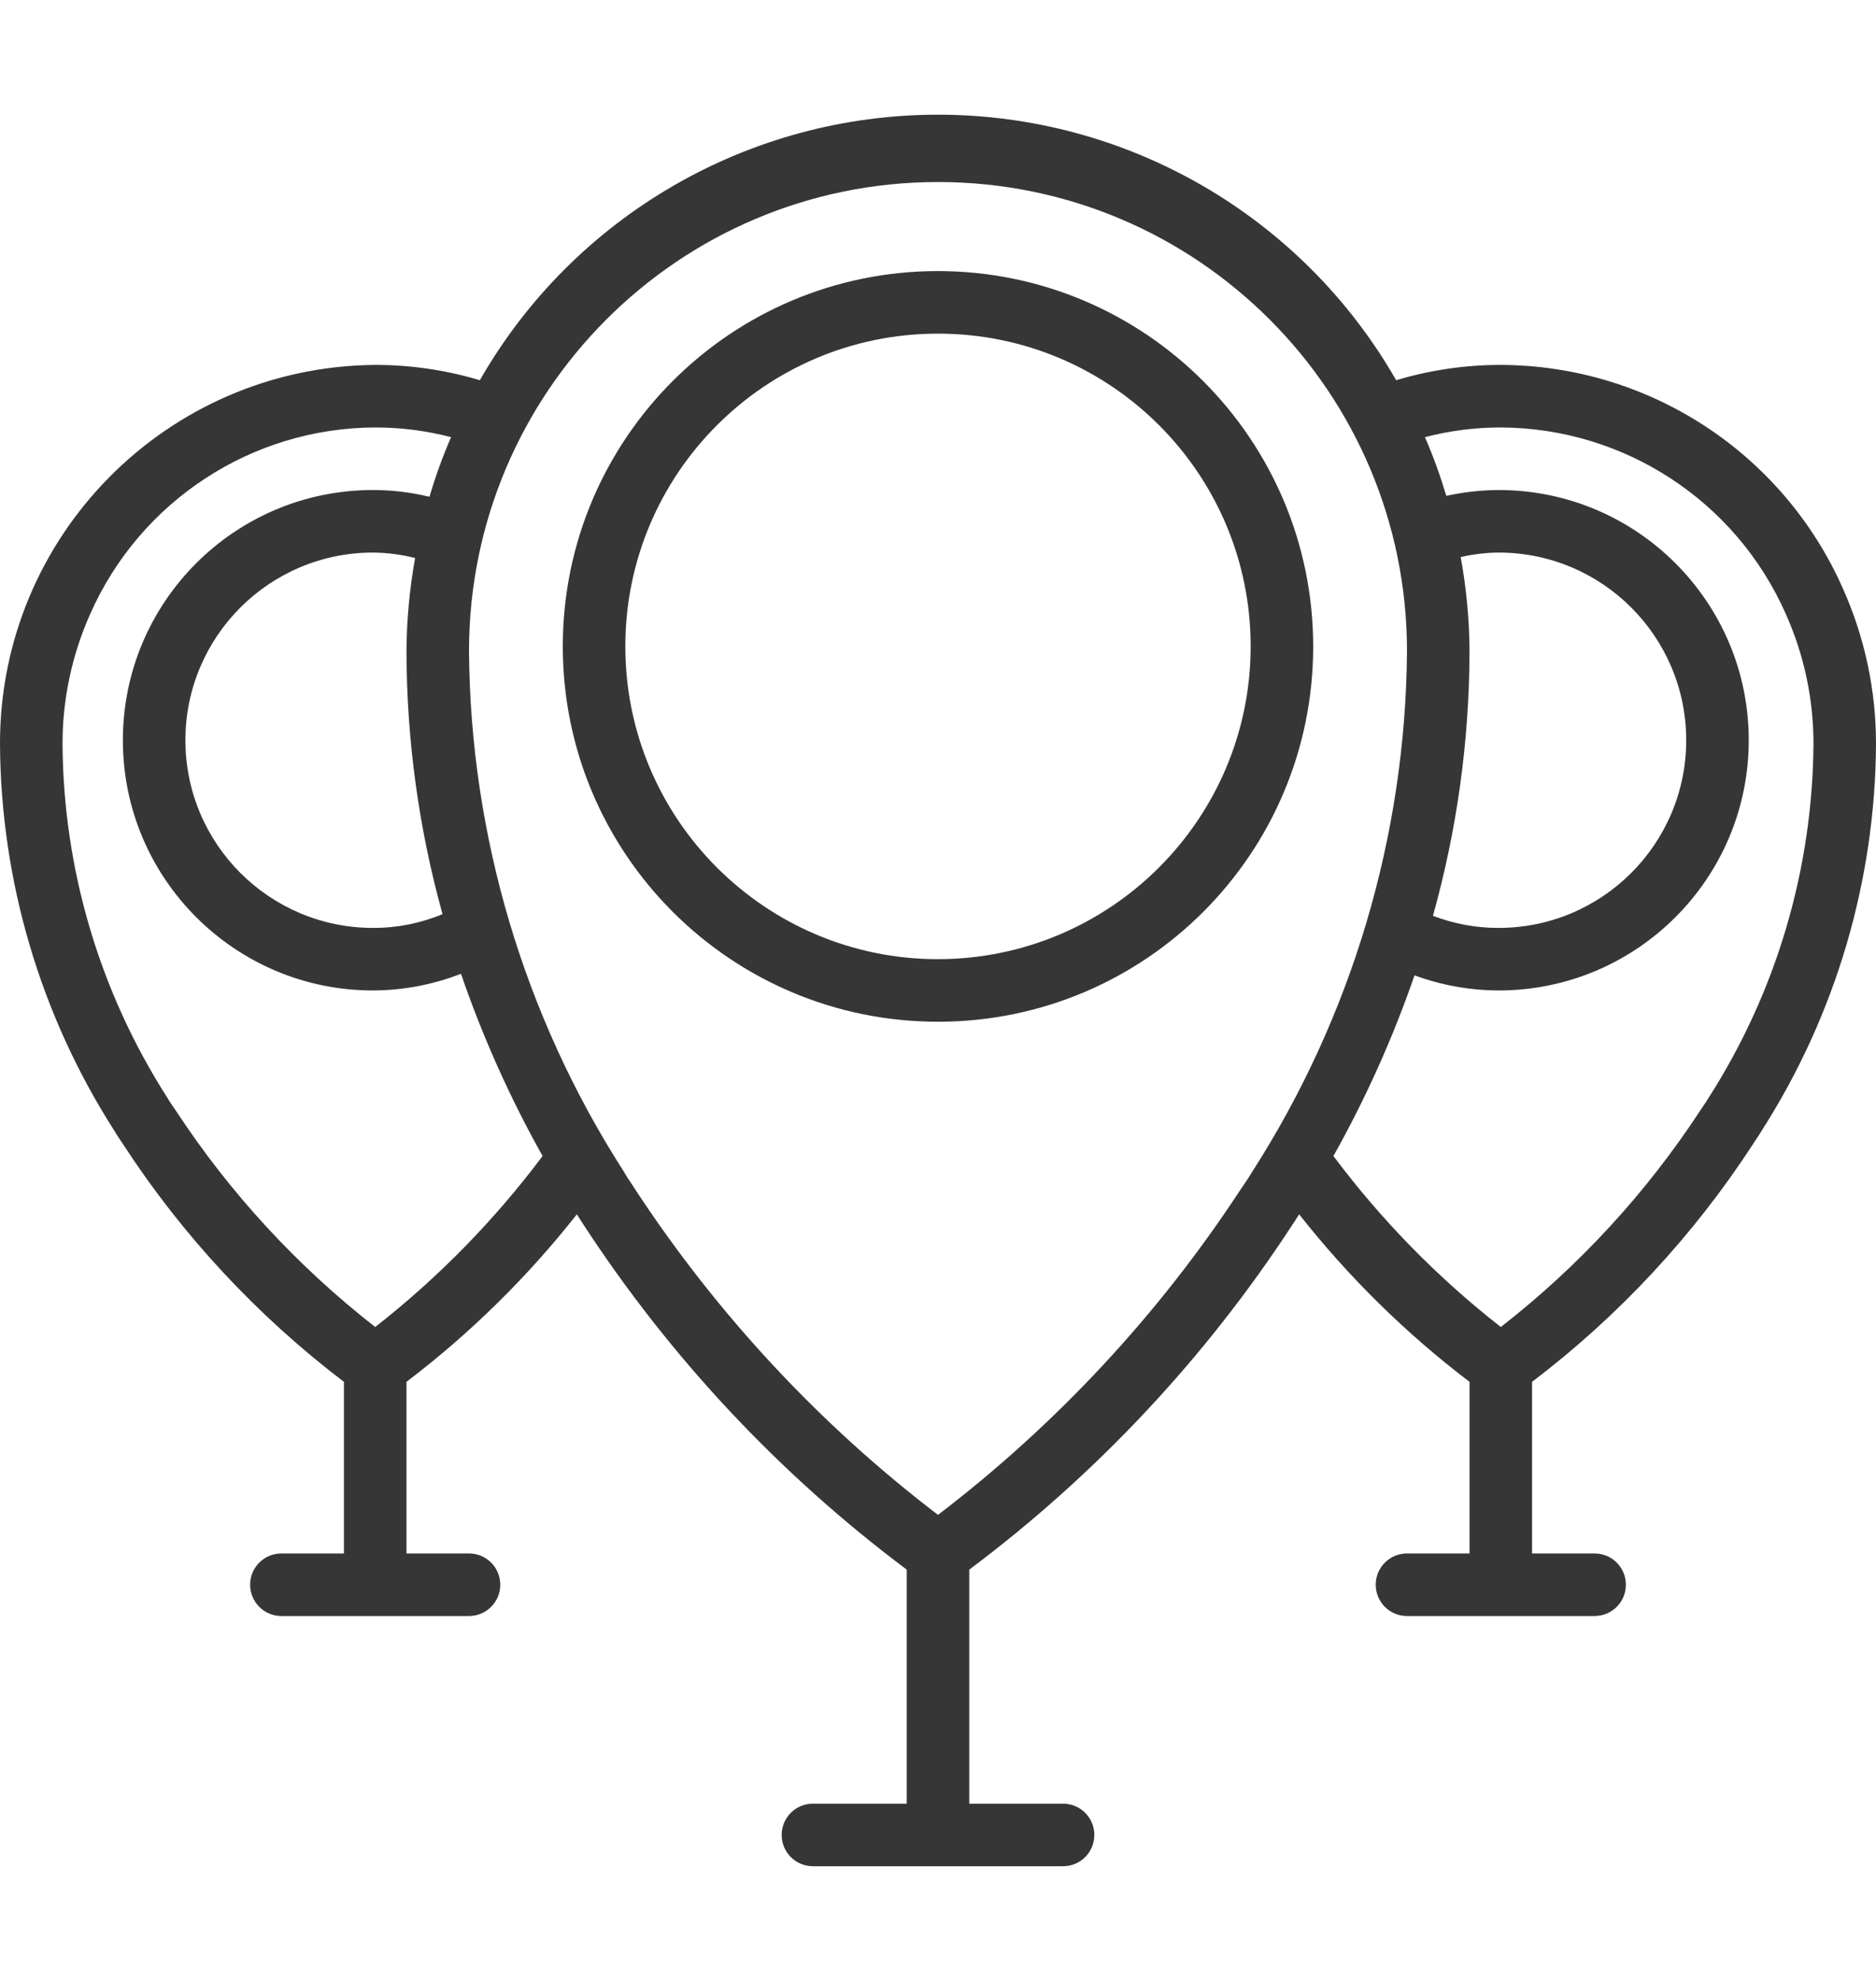
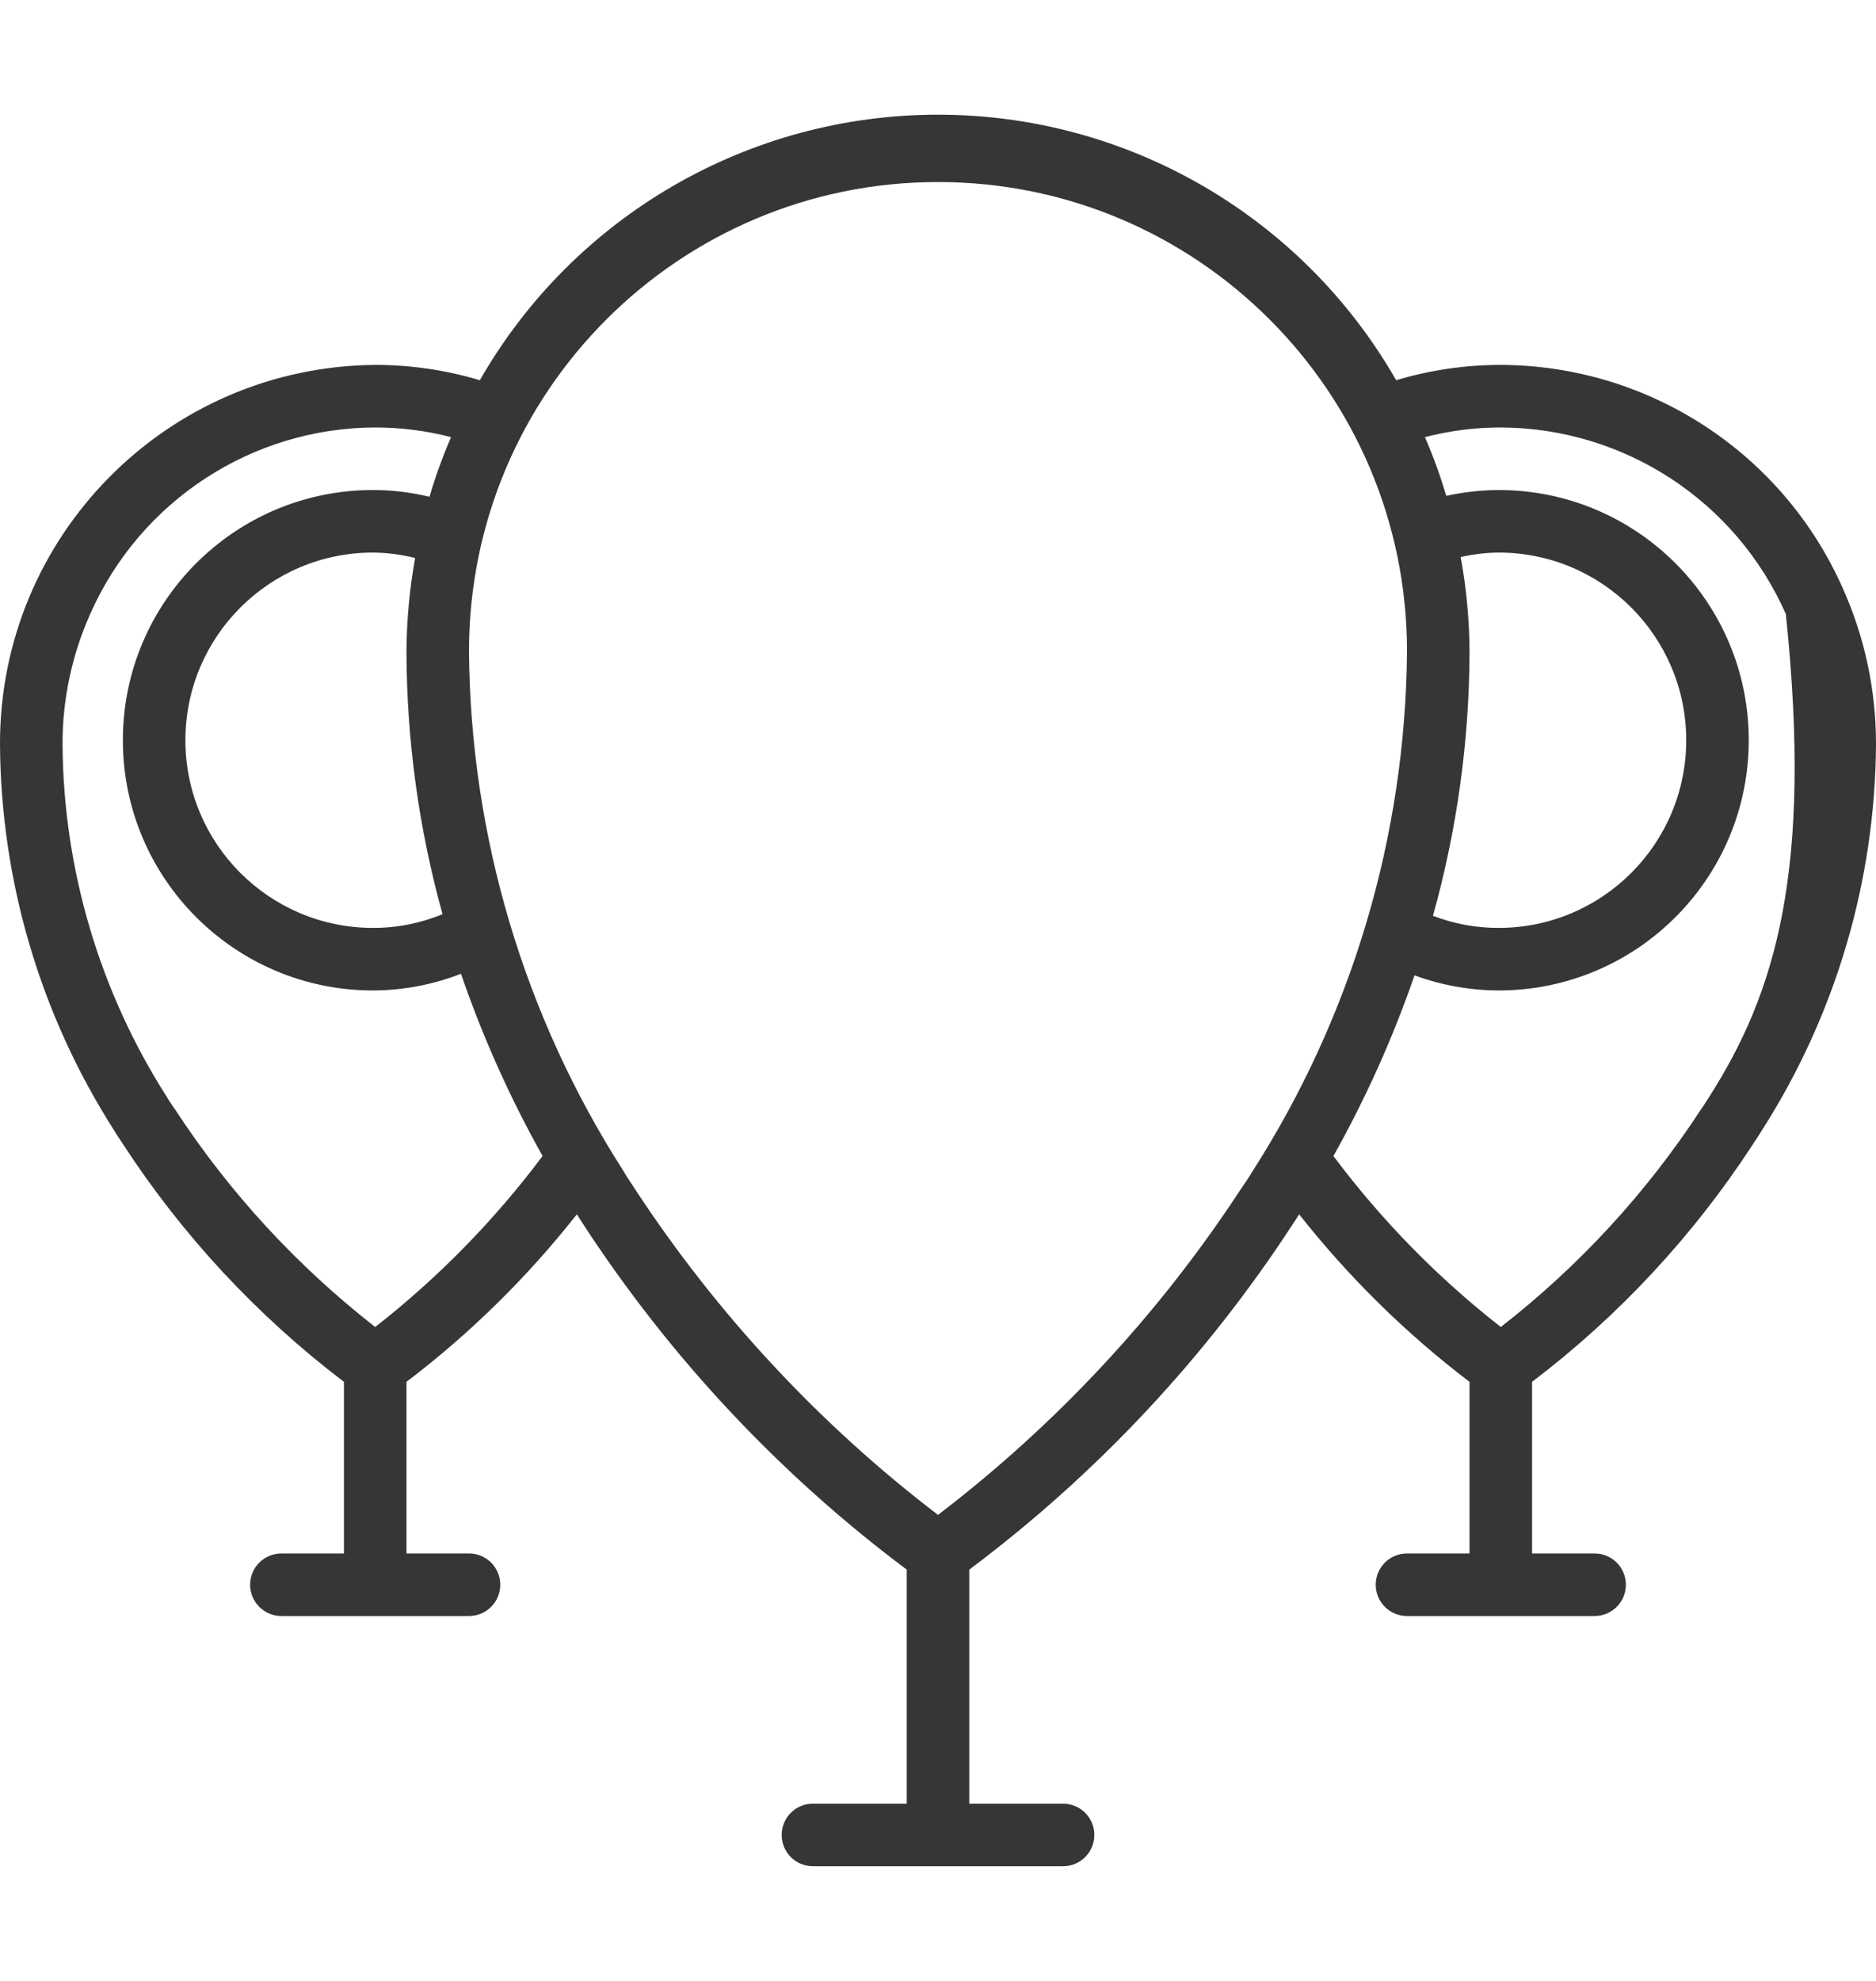
<svg xmlns="http://www.w3.org/2000/svg" width="18" height="19" viewBox="0 0 18 19" fill="none">
  <g clip-path="url(#clip0_632_4287)">
-     <path d="M9 2.6C7.012 2.6 5.4 4.212 5.4 6.2C5.4 8.188 7.012 9.8 9 9.8C10.989 9.8 12.6 8.188 12.6 6.2C12.598 4.213 10.988 2.602 9 2.6ZM9 9.2C7.344 9.2 6 7.857 6 6.2C6 4.543 7.344 3.2 9 3.2C10.657 3.2 12 4.543 12 6.2C11.999 7.856 10.656 9.198 9 9.2Z" fill="#363636" />
-     <path d="M14.4 3.5C14.06 3.5 13.722 3.549 13.396 3.647C12.493 2.071 10.816 1.1 9 1.1C7.184 1.1 5.507 2.071 4.604 3.647C4.278 3.549 3.94 3.5 3.6 3.5C1.603 3.516 -0.005 5.142 1.17118e-05 7.139C0.008 8.451 0.387 9.734 1.093 10.839C1.116 10.879 1.14 10.914 1.165 10.951L1.182 10.977C1.752 11.852 2.469 12.622 3.3 13.254V14.9H2.7C2.534 14.9 2.4 15.034 2.4 15.2C2.4 15.366 2.534 15.5 2.7 15.5H4.5C4.666 15.5 4.8 15.366 4.8 15.2C4.8 15.034 4.666 14.9 4.5 14.9H3.9V13.254C4.511 12.79 5.06 12.25 5.535 11.647C5.548 11.667 5.56 11.687 5.573 11.707L5.597 11.744C6.43 13.021 7.48 14.142 8.7 15.055V17.3H7.8C7.634 17.3 7.5 17.434 7.5 17.6C7.5 17.766 7.634 17.9 7.8 17.9H10.2C10.366 17.9 10.5 17.766 10.5 17.6C10.5 17.434 10.366 17.3 10.2 17.3H9.3V15.055C10.52 14.142 11.569 13.022 12.401 11.746L12.427 11.707C12.441 11.686 12.452 11.668 12.465 11.647C12.94 12.249 13.489 12.79 14.1 13.254V14.9H13.5C13.334 14.9 13.2 15.034 13.2 15.2C13.2 15.366 13.334 15.5 13.5 15.5H15.3C15.466 15.5 15.6 15.366 15.6 15.2C15.6 15.034 15.466 14.9 15.3 14.9H14.7V13.254C15.531 12.623 16.246 11.854 16.816 10.98L16.835 10.95C16.86 10.913 16.884 10.878 16.905 10.842C17.612 9.736 17.992 8.452 18 7.139C18.001 6.625 17.893 6.116 17.683 5.646C17.108 4.345 15.822 3.505 14.4 3.5ZM14.015 5.343C14.135 5.316 14.257 5.301 14.379 5.3C15.373 5.3 16.179 6.106 16.179 7.1C16.179 8.094 15.373 8.9 14.379 8.9C14.164 8.901 13.95 8.861 13.749 8.784C13.98 7.958 14.098 7.104 14.1 6.246C14.098 5.943 14.07 5.641 14.015 5.343ZM4.246 8.768C4.035 8.856 3.808 8.901 3.579 8.9C2.585 8.9 1.779 8.094 1.779 7.1C1.779 6.106 2.585 5.3 3.579 5.3C3.715 5.301 3.851 5.319 3.983 5.352C3.93 5.647 3.902 5.946 3.9 6.246C3.902 7.099 4.018 7.947 4.246 8.768ZM3.6 12.728C2.852 12.144 2.204 11.442 1.684 10.648L1.663 10.618C1.644 10.588 1.625 10.563 1.605 10.528C0.957 9.516 0.608 8.341 0.6 7.139C0.599 6.708 0.69 6.283 0.865 5.89C1.344 4.806 2.415 4.104 3.6 4.1C3.846 4.1 4.09 4.131 4.328 4.193C4.247 4.379 4.178 4.57 4.121 4.765C3.943 4.722 3.761 4.7 3.579 4.7C2.254 4.7 1.179 5.774 1.179 7.1C1.179 8.425 2.254 9.5 3.579 9.5C3.868 9.499 4.154 9.445 4.423 9.34C4.631 9.945 4.893 10.53 5.206 11.088C4.745 11.703 4.205 12.255 3.6 12.728ZM11.928 11.373L11.898 11.417C11.115 12.611 10.135 13.663 9 14.53C7.864 13.663 6.884 12.609 6.099 11.415L6.072 11.373C6.044 11.331 6.015 11.29 5.984 11.235C5.028 9.746 4.513 8.016 4.5 6.246C4.5 3.761 6.515 1.746 9 1.746C11.485 1.746 13.5 3.761 13.5 6.246C13.486 8.02 12.97 9.753 12.011 11.245C11.985 11.29 11.957 11.33 11.928 11.373ZM16.393 10.531C16.375 10.561 16.356 10.588 16.337 10.617L16.314 10.651C15.795 11.444 15.148 12.146 14.4 12.728C13.795 12.255 13.255 11.704 12.794 11.088C13.104 10.535 13.365 9.955 13.572 9.355C13.83 9.45 14.104 9.499 14.379 9.5C15.704 9.5 16.779 8.425 16.779 7.1C16.779 5.774 15.704 4.7 14.379 4.7C14.21 4.701 14.042 4.72 13.877 4.756C13.82 4.565 13.752 4.376 13.672 4.193C13.91 4.131 14.154 4.1 14.4 4.1C15.585 4.105 16.657 4.806 17.135 5.89C17.311 6.283 17.401 6.709 17.4 7.139C17.391 8.342 17.042 9.518 16.393 10.531Z" fill="#363636" />
+     <path d="M14.4 3.5C14.06 3.5 13.722 3.549 13.396 3.647C12.493 2.071 10.816 1.1 9 1.1C7.184 1.1 5.507 2.071 4.604 3.647C4.278 3.549 3.94 3.5 3.6 3.5C1.603 3.516 -0.005 5.142 1.17118e-05 7.139C0.008 8.451 0.387 9.734 1.093 10.839C1.116 10.879 1.14 10.914 1.165 10.951L1.182 10.977C1.752 11.852 2.469 12.622 3.3 13.254V14.9H2.7C2.534 14.9 2.4 15.034 2.4 15.2C2.4 15.366 2.534 15.5 2.7 15.5H4.5C4.666 15.5 4.8 15.366 4.8 15.2C4.8 15.034 4.666 14.9 4.5 14.9H3.9V13.254C4.511 12.79 5.06 12.25 5.535 11.647C5.548 11.667 5.56 11.687 5.573 11.707L5.597 11.744C6.43 13.021 7.48 14.142 8.7 15.055V17.3H7.8C7.634 17.3 7.5 17.434 7.5 17.6C7.5 17.766 7.634 17.9 7.8 17.9H10.2C10.366 17.9 10.5 17.766 10.5 17.6C10.5 17.434 10.366 17.3 10.2 17.3H9.3V15.055C10.52 14.142 11.569 13.022 12.401 11.746L12.427 11.707C12.441 11.686 12.452 11.668 12.465 11.647C12.94 12.249 13.489 12.79 14.1 13.254V14.9H13.5C13.334 14.9 13.2 15.034 13.2 15.2C13.2 15.366 13.334 15.5 13.5 15.5H15.3C15.466 15.5 15.6 15.366 15.6 15.2C15.6 15.034 15.466 14.9 15.3 14.9H14.7V13.254C15.531 12.623 16.246 11.854 16.816 10.98L16.835 10.95C16.86 10.913 16.884 10.878 16.905 10.842C17.612 9.736 17.992 8.452 18 7.139C18.001 6.625 17.893 6.116 17.683 5.646C17.108 4.345 15.822 3.505 14.4 3.5ZM14.015 5.343C14.135 5.316 14.257 5.301 14.379 5.3C15.373 5.3 16.179 6.106 16.179 7.1C16.179 8.094 15.373 8.9 14.379 8.9C14.164 8.901 13.95 8.861 13.749 8.784C13.98 7.958 14.098 7.104 14.1 6.246C14.098 5.943 14.07 5.641 14.015 5.343ZM4.246 8.768C4.035 8.856 3.808 8.901 3.579 8.9C2.585 8.9 1.779 8.094 1.779 7.1C1.779 6.106 2.585 5.3 3.579 5.3C3.715 5.301 3.851 5.319 3.983 5.352C3.93 5.647 3.902 5.946 3.9 6.246C3.902 7.099 4.018 7.947 4.246 8.768ZM3.6 12.728C2.852 12.144 2.204 11.442 1.684 10.648L1.663 10.618C1.644 10.588 1.625 10.563 1.605 10.528C0.957 9.516 0.608 8.341 0.6 7.139C0.599 6.708 0.69 6.283 0.865 5.89C1.344 4.806 2.415 4.104 3.6 4.1C3.846 4.1 4.09 4.131 4.328 4.193C4.247 4.379 4.178 4.57 4.121 4.765C3.943 4.722 3.761 4.7 3.579 4.7C2.254 4.7 1.179 5.774 1.179 7.1C1.179 8.425 2.254 9.5 3.579 9.5C3.868 9.499 4.154 9.445 4.423 9.34C4.631 9.945 4.893 10.53 5.206 11.088C4.745 11.703 4.205 12.255 3.6 12.728ZM11.928 11.373L11.898 11.417C11.115 12.611 10.135 13.663 9 14.53C7.864 13.663 6.884 12.609 6.099 11.415L6.072 11.373C6.044 11.331 6.015 11.29 5.984 11.235C5.028 9.746 4.513 8.016 4.5 6.246C4.5 3.761 6.515 1.746 9 1.746C11.485 1.746 13.5 3.761 13.5 6.246C13.486 8.02 12.97 9.753 12.011 11.245C11.985 11.29 11.957 11.33 11.928 11.373ZM16.393 10.531C16.375 10.561 16.356 10.588 16.337 10.617L16.314 10.651C15.795 11.444 15.148 12.146 14.4 12.728C13.795 12.255 13.255 11.704 12.794 11.088C13.104 10.535 13.365 9.955 13.572 9.355C13.83 9.45 14.104 9.499 14.379 9.5C15.704 9.5 16.779 8.425 16.779 7.1C16.779 5.774 15.704 4.7 14.379 4.7C14.21 4.701 14.042 4.72 13.877 4.756C13.82 4.565 13.752 4.376 13.672 4.193C13.91 4.131 14.154 4.1 14.4 4.1C15.585 4.105 16.657 4.806 17.135 5.89C17.391 8.342 17.042 9.518 16.393 10.531Z" fill="#363636" />
  </g>
  <defs>
    <clipPath id="clip0_632_4287">
      <rect width="18" height="18" fill="white" transform="translate(0 0.5)" />
    </clipPath>
  </defs>
</svg>